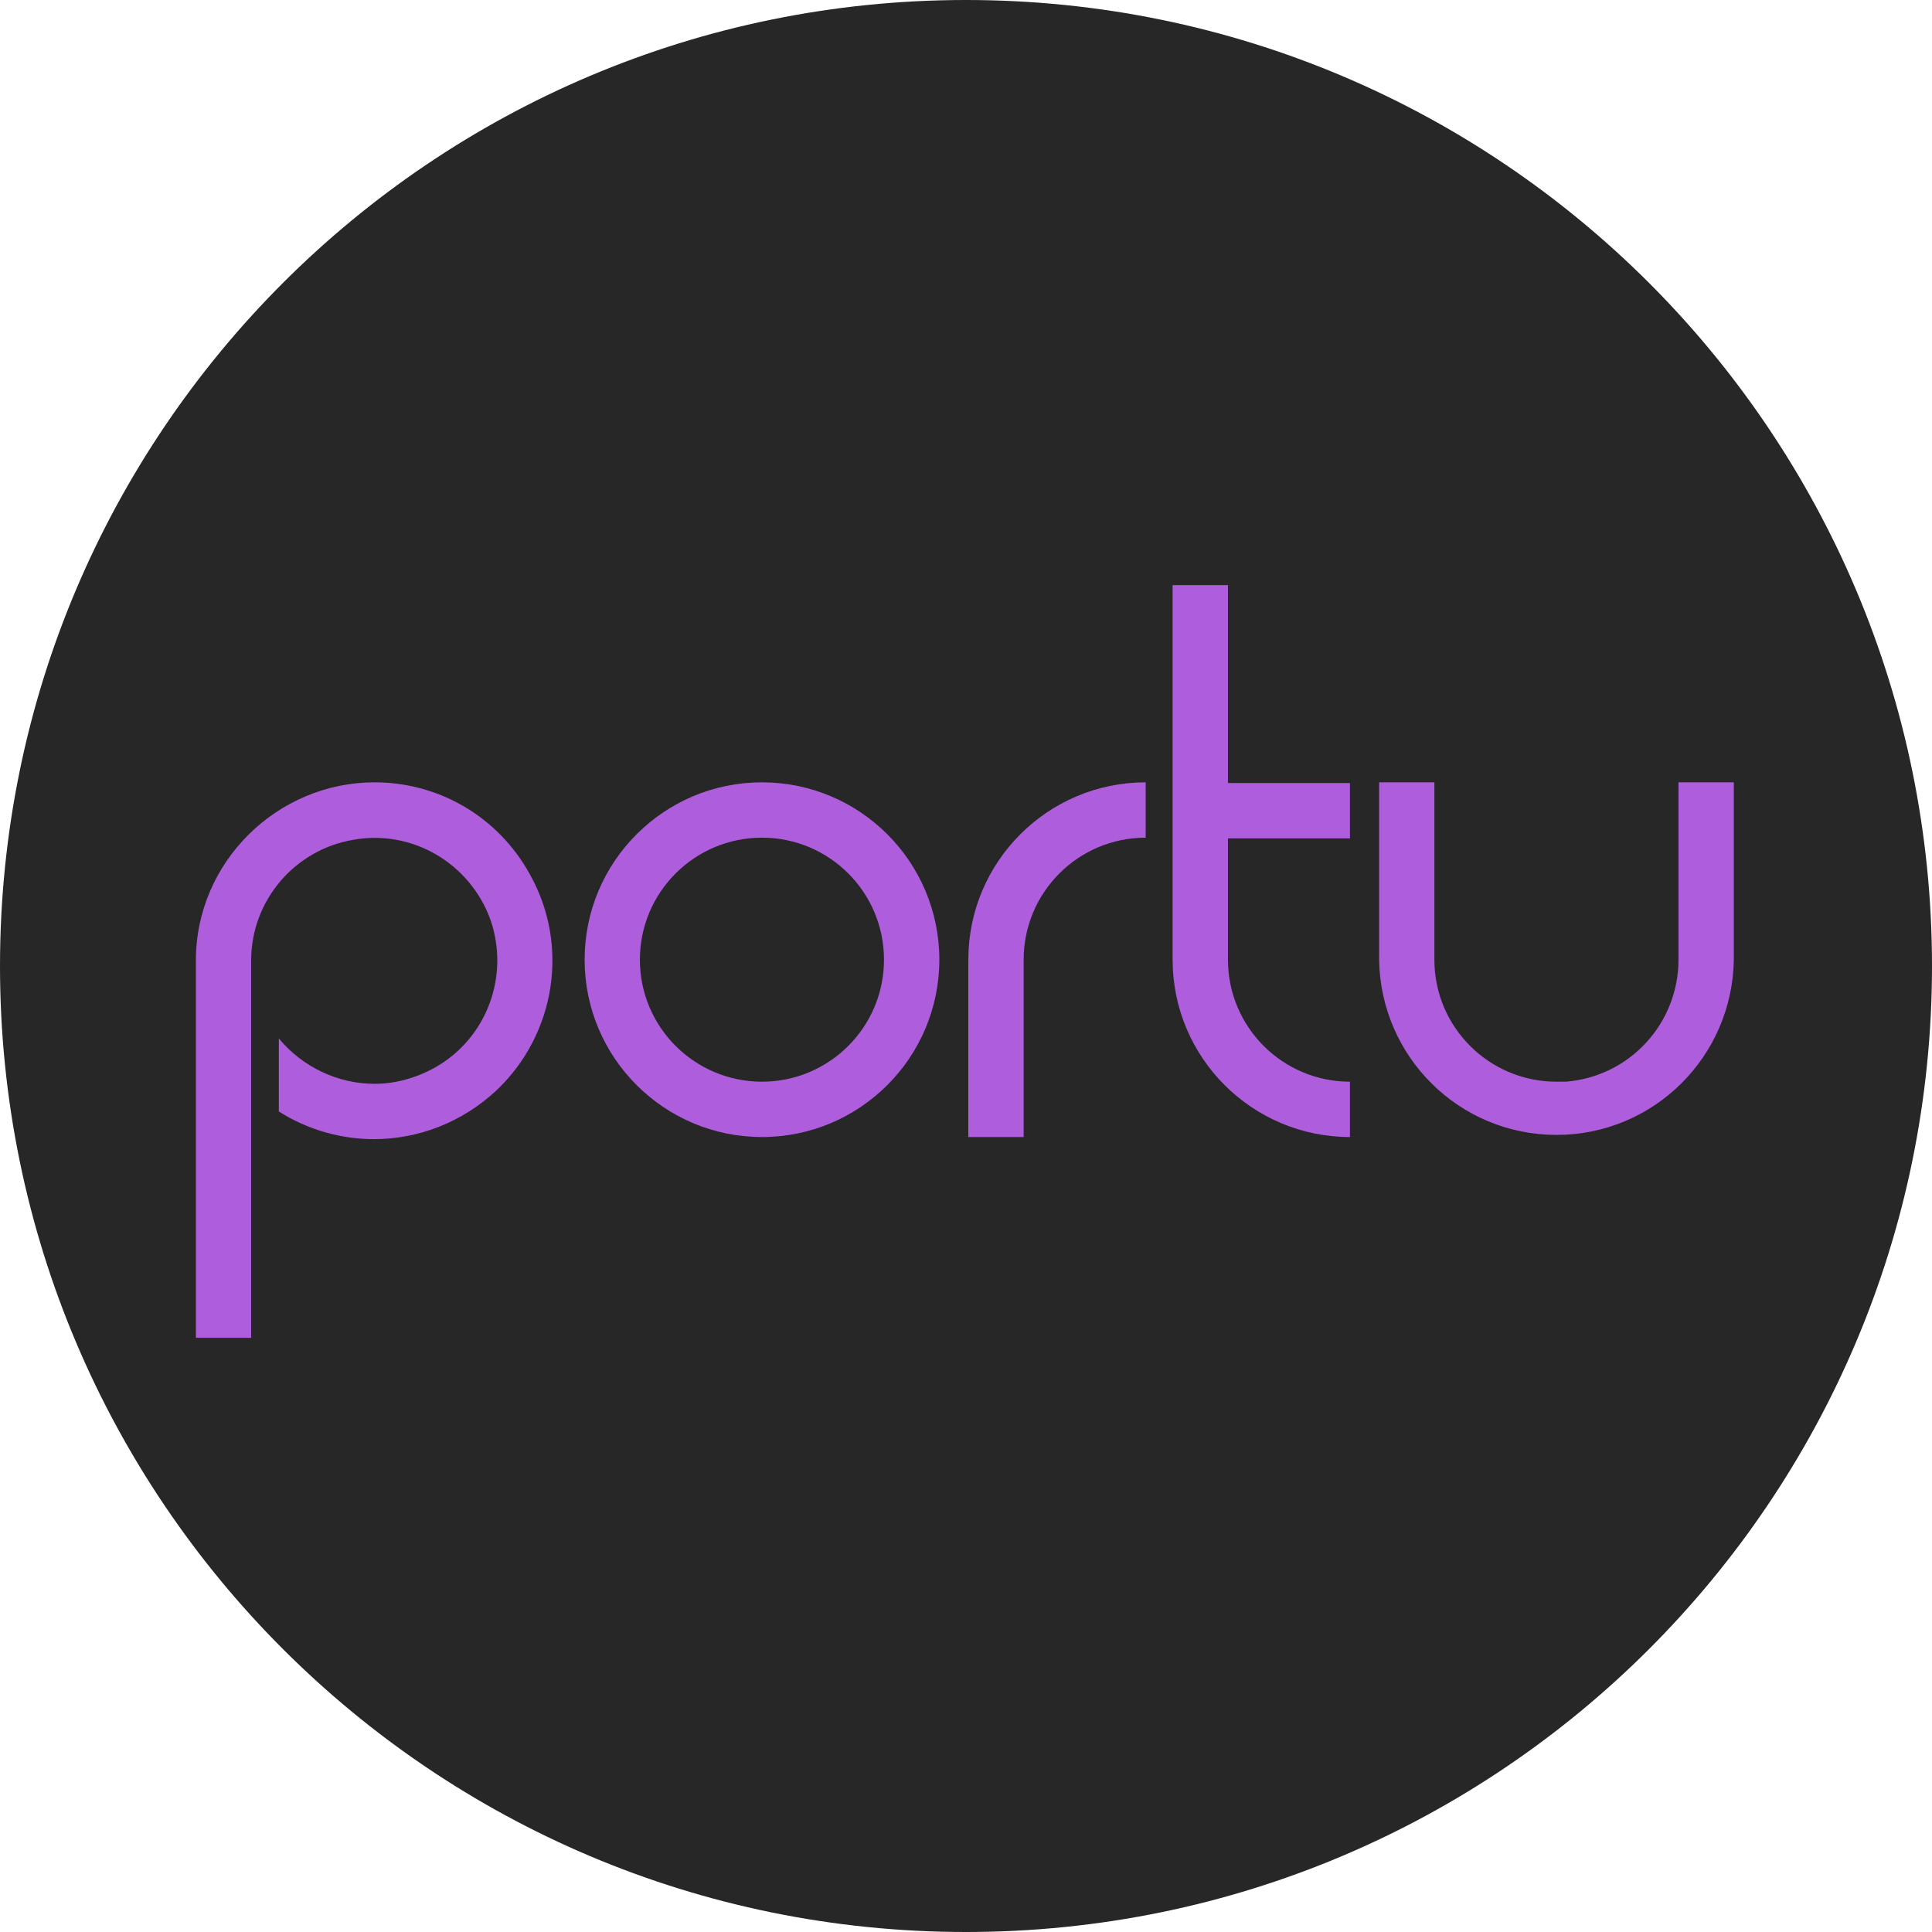
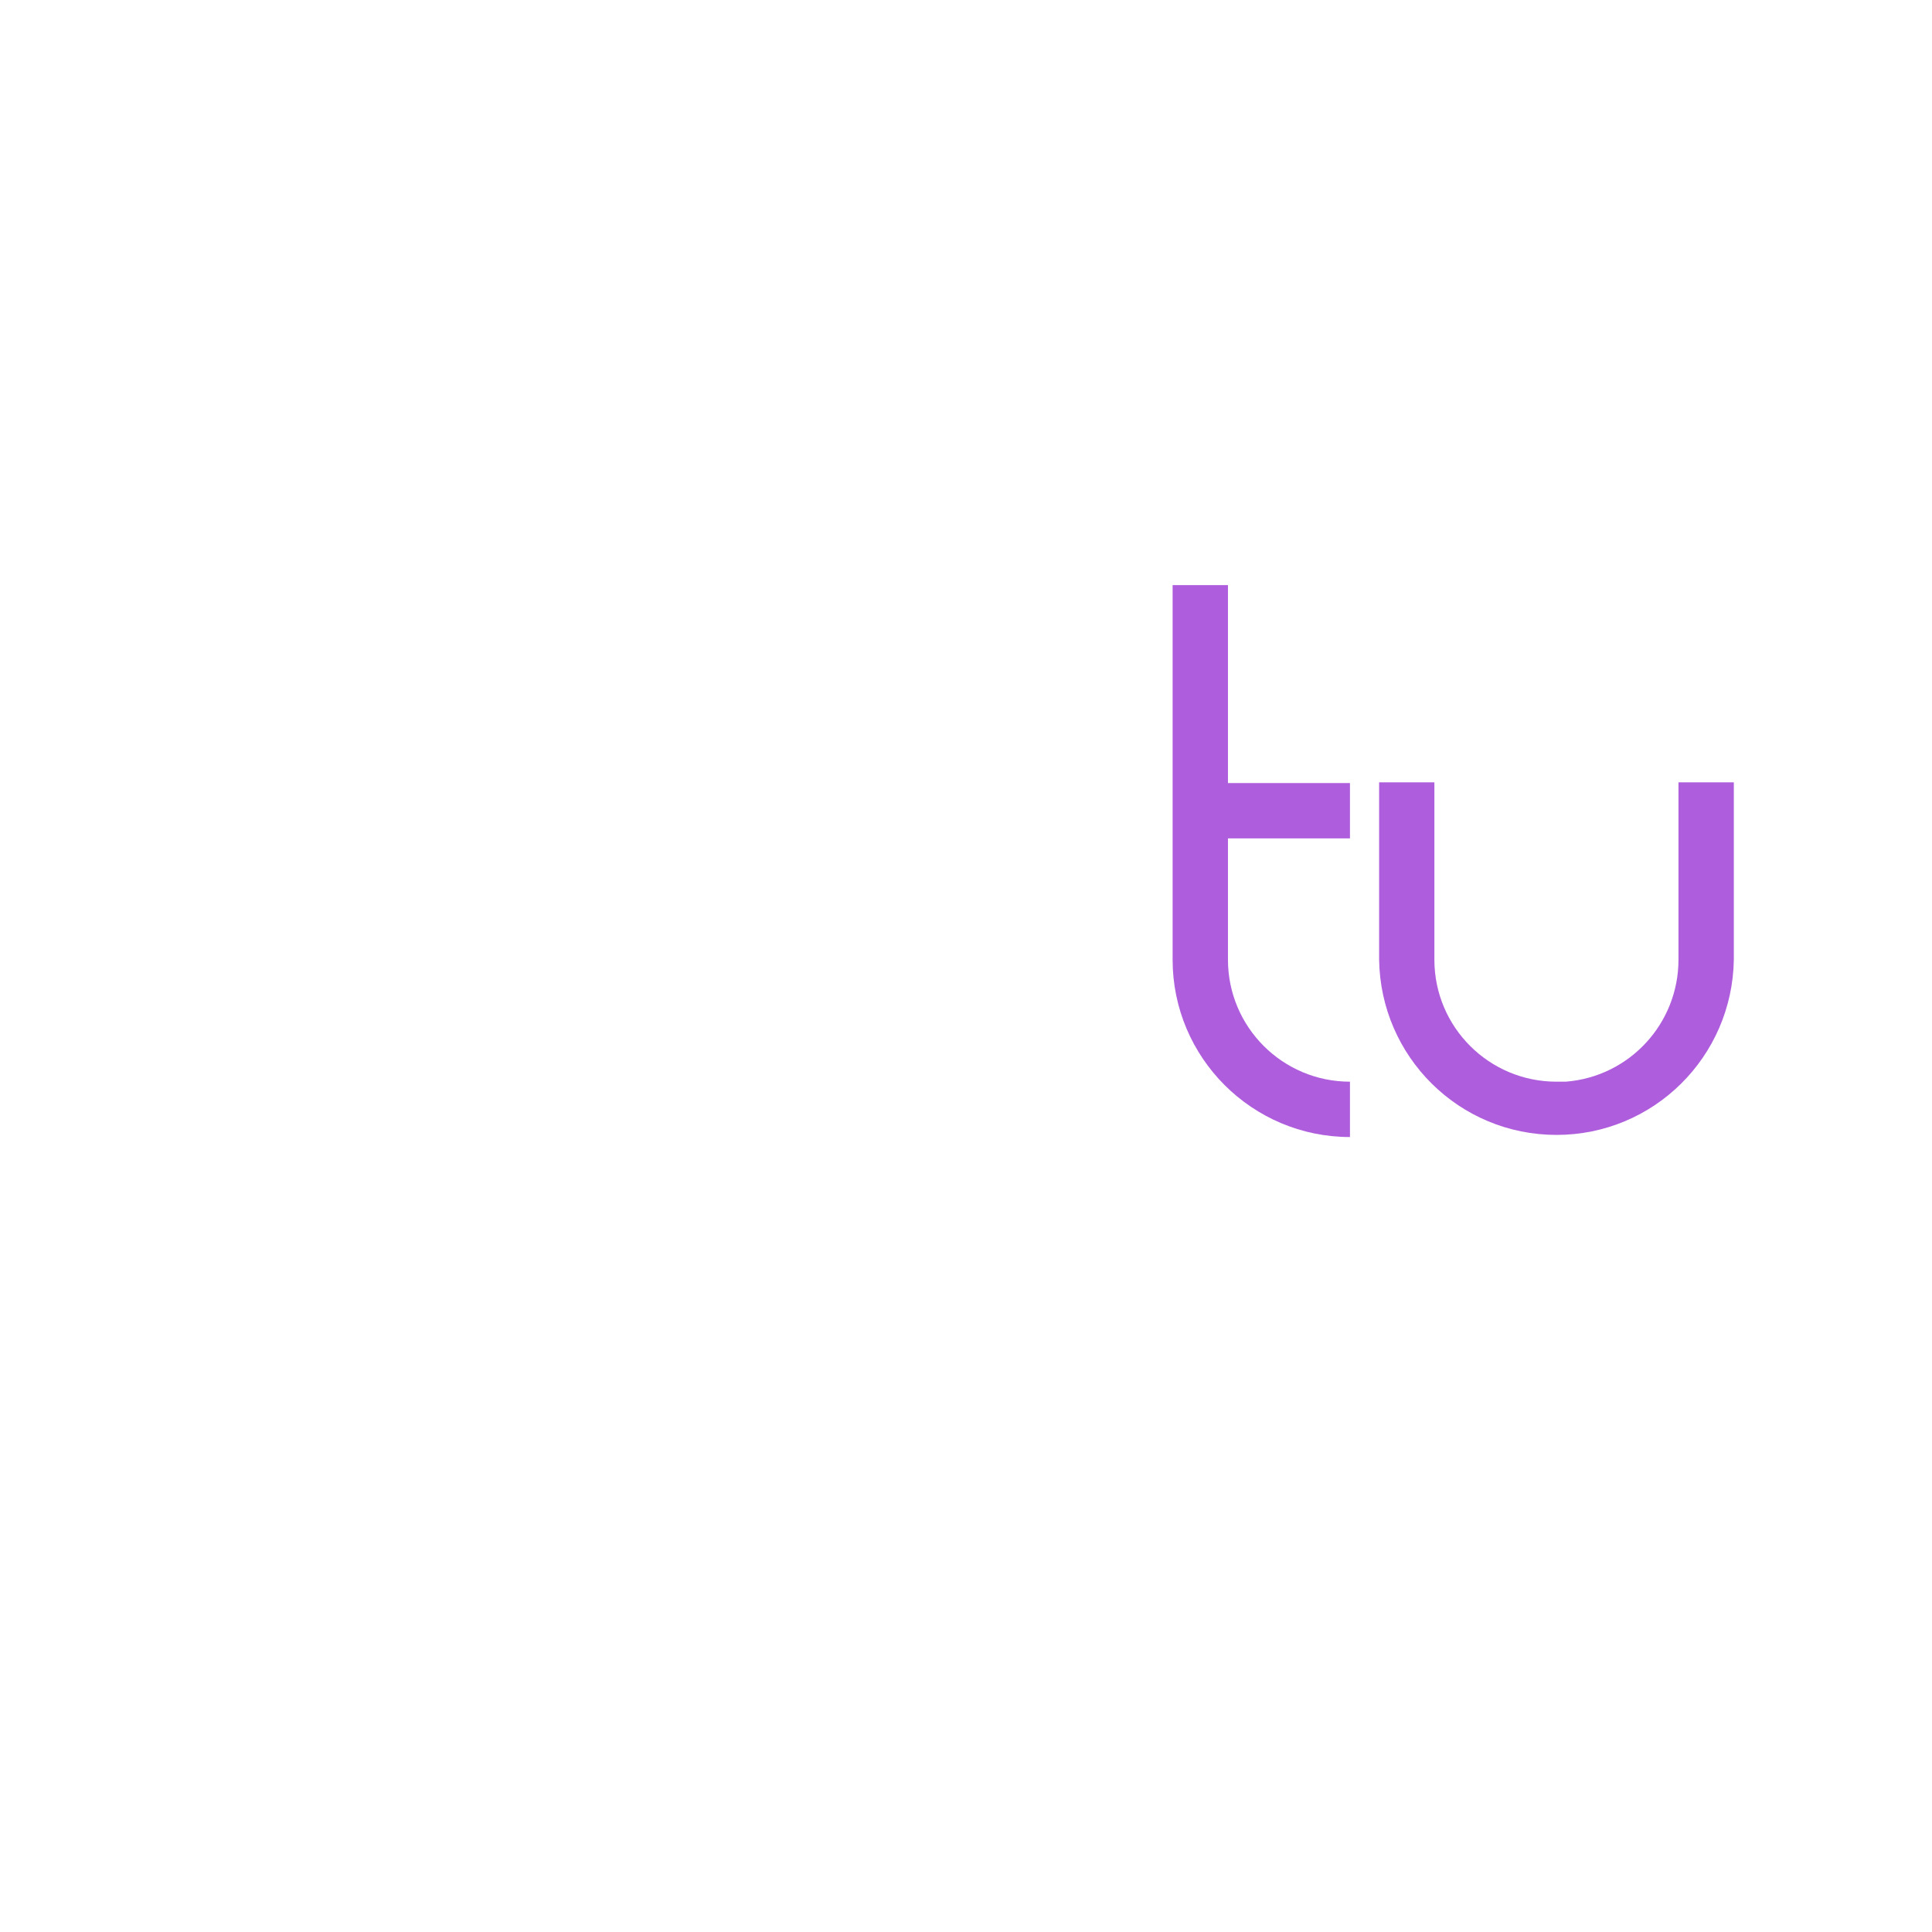
<svg xmlns="http://www.w3.org/2000/svg" width="512" viewBox="0 0 384 384" height="512" preserveAspectRatio="xMidYMid meet">
  <defs>
    <g />
    <clipPath id="fb38594634">
-       <path d="M 192 0 C 85.961 0 0 85.961 0 192 C 0 298.039 85.961 384 192 384 C 298.039 384 384 298.039 384 192 C 384 85.961 298.039 0 192 0 Z M 192 0 " clip-rule="nonzero" />
-     </clipPath>
+       </clipPath>
  </defs>
  <g clip-path="url(#fb38594634)">
-     <rect x="-38.4" width="460.8" fill="#272727" y="-38.4" height="460.8" fill-opacity="1" />
-   </g>
+     </g>
  <g fill="#ae5ddc" fill-opacity="1">
    <g transform="translate(35.685, 225.994)">
      <g>
-         <path d="M 14.234 39.906 L 14.234 -35.109 C 14.234 -46.953 22.844 -57.109 34.547 -59.078 C 46.25 -61.188 57.672 -54.422 61.766 -43.281 C 65.703 -32 61.047 -19.594 50.766 -13.812 C 46.953 -11.703 42.859 -10.578 38.781 -10.578 C 31.578 -10.578 24.531 -13.812 19.734 -19.594 L 19.734 -5.078 C 25.516 -1.406 32.141 0.422 38.641 0.422 C 47.516 0.422 56.266 -2.969 63.031 -9.312 C 74.734 -20.438 77.547 -38.062 69.656 -52.172 C 63.312 -63.734 51.469 -70.5 38.781 -70.5 C 19.453 -70.5 3.25 -54.703 3.25 -35.109 L 3.25 39.906 Z M 14.234 39.906 " />
-       </g>
+         </g>
    </g>
  </g>
  <g fill="#ae5ddc" fill-opacity="1">
    <g transform="translate(113.09, 225.994)">
      <g>
-         <path d="M 38.359 -70.5 C 18.891 -70.5 3.109 -54.703 3.109 -35.25 C 3.109 -15.797 18.891 0 38.359 0 C 57.812 0 73.609 -15.797 73.609 -35.25 C 73.609 -54.703 57.812 -70.5 38.359 -70.5 Z M 38.359 -11 C 24.953 -11 14.094 -21.859 14.094 -35.25 C 14.094 -48.641 24.953 -59.5 38.359 -59.5 C 51.75 -59.5 62.609 -48.641 62.609 -35.25 C 62.609 -21.859 51.75 -11 38.359 -11 Z M 38.359 -11 " />
-       </g>
+         </g>
    </g>
  </g>
  <g fill="#ae5ddc" fill-opacity="1">
    <g transform="translate(189.931, 225.994)">
      <g>
-         <path d="M 37.781 -70.5 C 18.328 -70.5 2.531 -54.703 2.531 -35.25 L 2.531 0 L 13.531 0 L 13.531 -35.25 C 13.531 -48.641 24.391 -59.5 37.781 -59.5 Z M 37.781 -70.5 " />
-       </g>
+         </g>
    </g>
  </g>
  <g fill="#ae5ddc" fill-opacity="1">
    <g transform="translate(230.254, 225.994)">
      <g>
        <path d="M 38.062 -59.359 L 38.062 -70.359 L 13.812 -70.359 L 13.812 -109.703 L 2.812 -109.703 L 2.812 -35.25 C 2.812 -15.797 18.609 0 38.062 0 L 38.062 -11 C 24.672 -11 13.812 -21.859 13.812 -35.25 L 13.812 -59.359 Z M 38.062 -59.359 " />
      </g>
    </g>
  </g>
  <g fill="#ae5ddc" fill-opacity="1">
    <g transform="translate(271.142, 225.994)">
      <g>
        <path d="M 62.469 -70.5 L 62.469 -35.25 C 62.469 -22.562 52.734 -11.984 40.047 -11 C 39.484 -11 38.781 -11 38.219 -11 C 24.812 -11 13.953 -21.859 13.953 -35.25 L 13.953 -70.5 L 2.969 -70.5 L 2.969 -35.25 C 3.25 -15.938 18.891 -0.422 38.219 -0.422 C 57.531 -0.422 73.172 -15.938 73.469 -35.25 L 73.469 -70.5 Z M 62.469 -70.5 " />
      </g>
    </g>
  </g>
</svg>